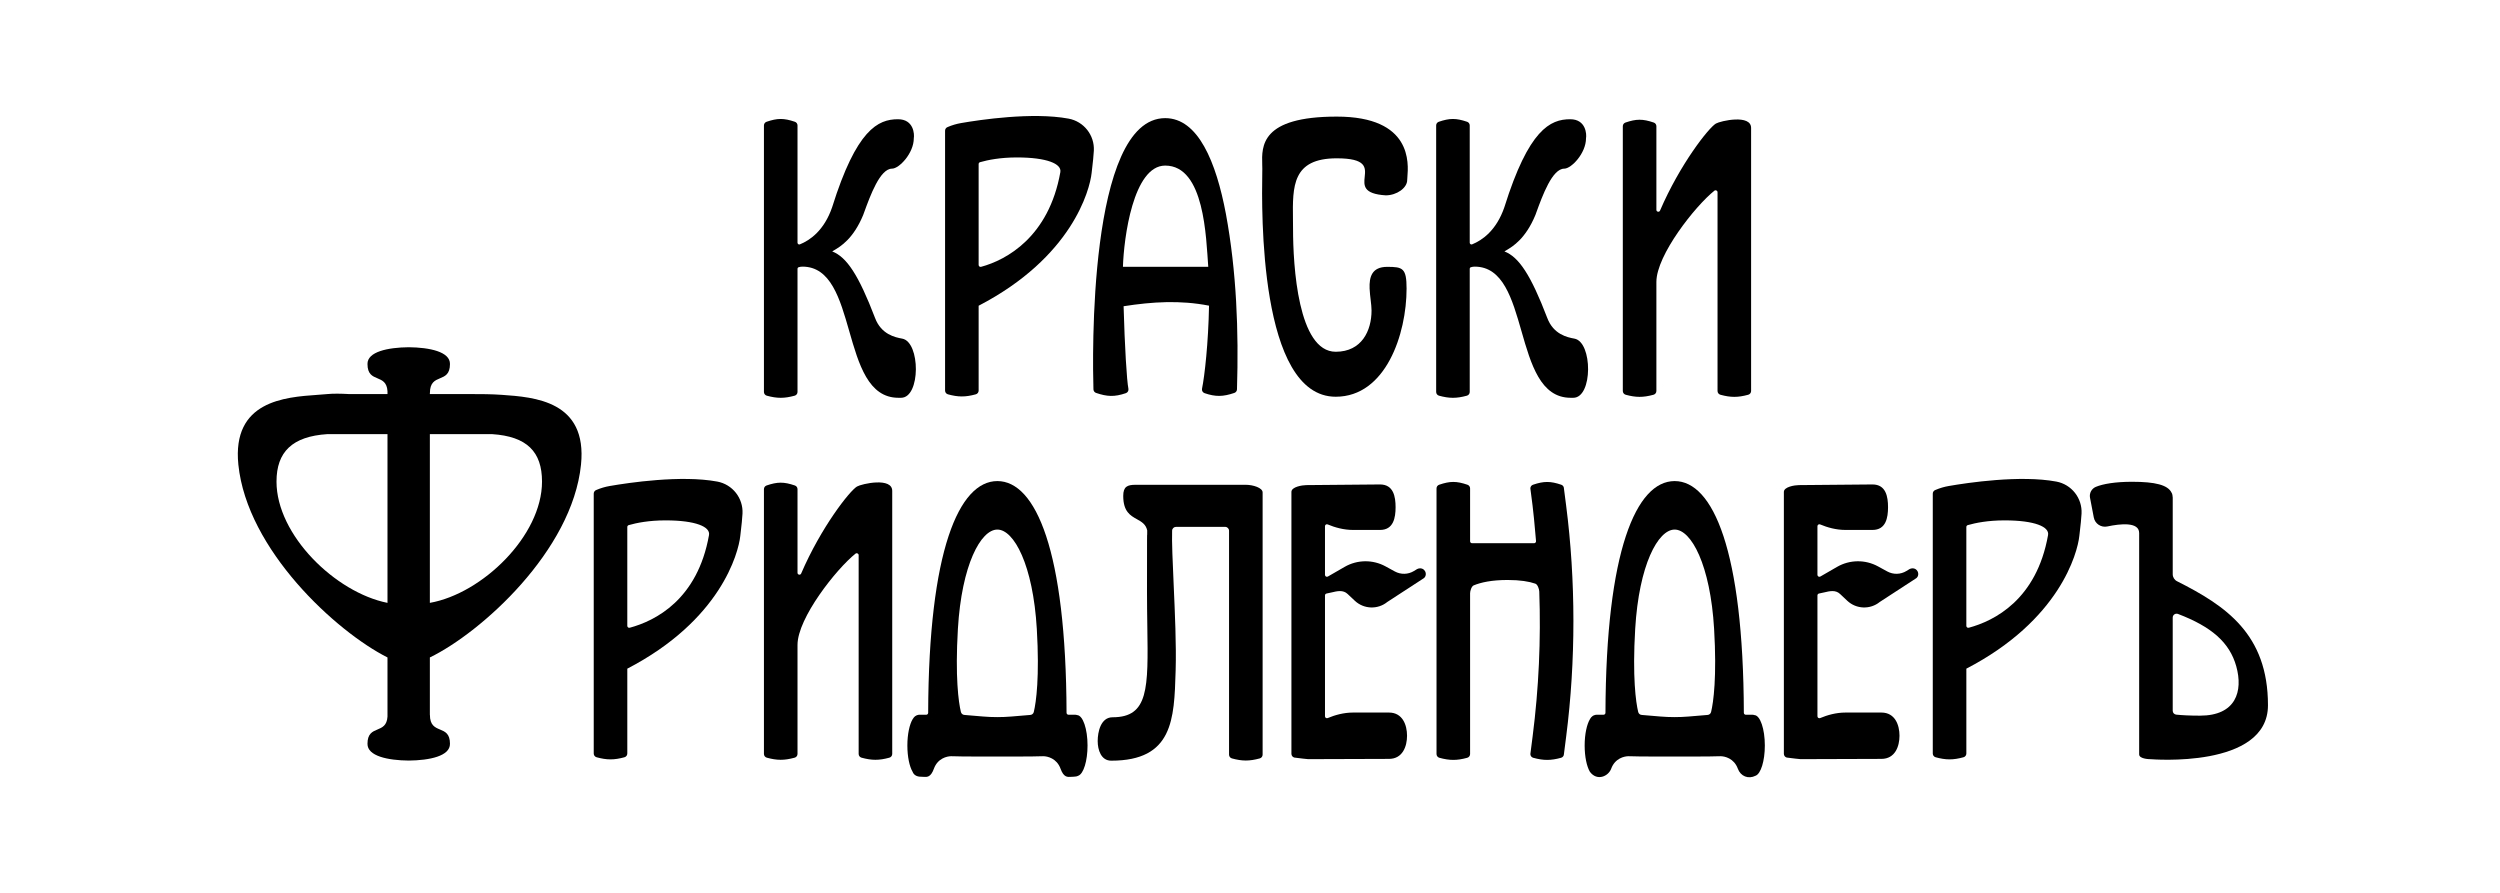
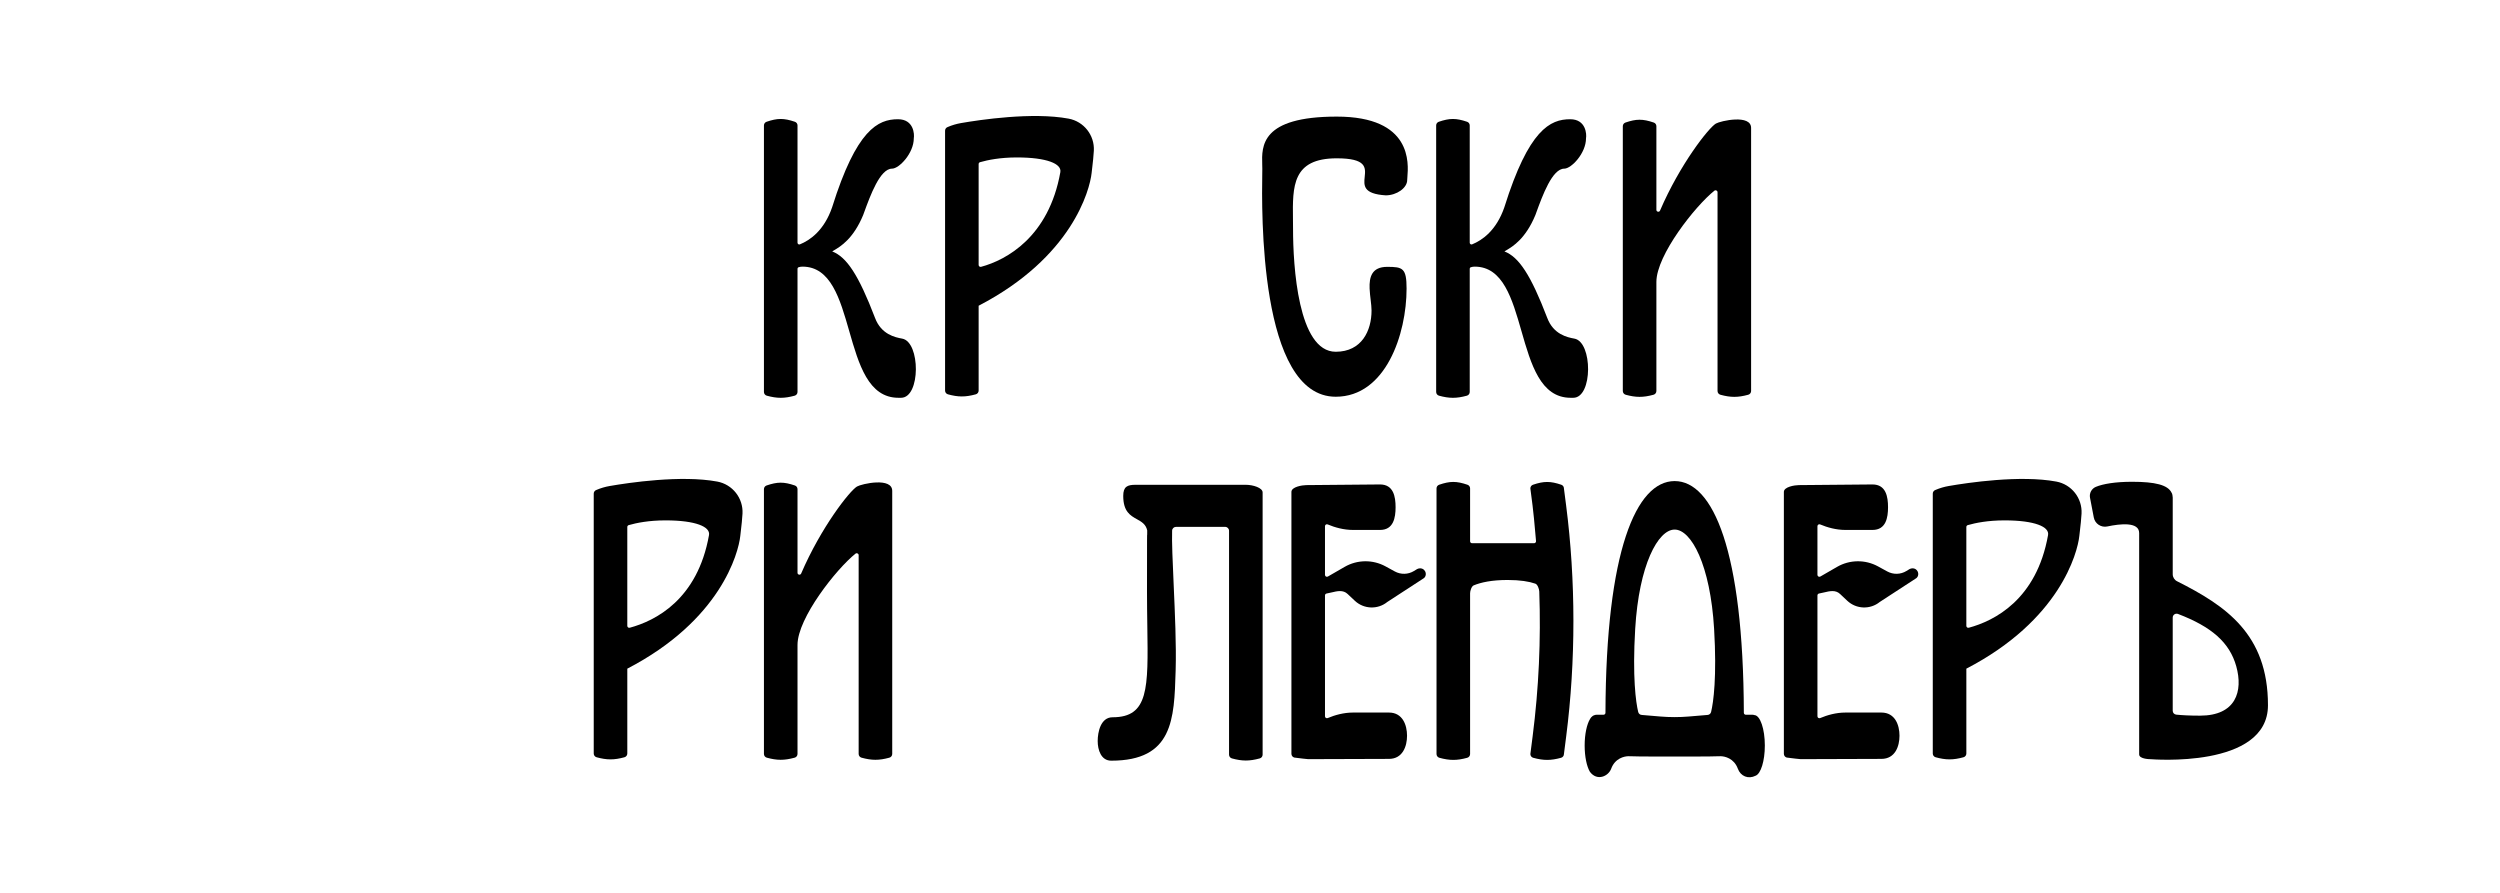
<svg xmlns="http://www.w3.org/2000/svg" width="431" height="154" viewBox="0 0 431 154" fill="none">
  <path fill-rule="evenodd" clip-rule="evenodd" d="M184.222 20.452C177.985 19.296 168.918 20.656 165.673 21.219C164.898 21.354 164.141 21.578 163.416 21.885L163.382 21.899C163.112 21.991 162.93 22.246 162.93 22.531V67.337C162.93 67.639 163.132 67.903 163.424 67.982C165.189 68.463 166.419 68.474 168.224 67.982C168.515 67.903 168.717 67.639 168.717 67.337V52.708C184.817 44.354 187.877 32.773 188.195 29.832C188.228 29.533 188.263 29.225 188.299 28.911L188.3 28.907C188.41 27.953 188.525 26.949 188.578 25.99C188.723 23.317 186.86 20.941 184.222 20.452ZM182.806 29.664C180.828 40.853 173.494 44.826 169.137 46C168.924 46.058 168.716 45.896 168.716 45.677V28.281C168.716 28.133 168.814 28.002 168.957 27.961C170.306 27.573 172.447 27.143 175.31 27.143C180.53 27.143 183.052 28.256 182.804 29.662L182.806 29.664Z" fill="black" />
  <path d="M148.811 37.07C148.859 36.938 148.909 36.802 148.96 36.662C150.046 33.681 151.723 29.076 153.787 29.076C154.997 29.076 157.54 26.437 157.54 23.828C157.659 23.179 157.557 20.557 154.812 20.557C151.373 20.557 147.66 22.317 143.464 35.72C142.085 39.749 139.629 41.429 137.9 42.128C137.701 42.208 137.491 42.057 137.491 41.843V21.623C137.491 21.339 137.309 21.085 137.038 20.994C135.124 20.342 134.016 20.36 132.156 20.994C131.885 21.085 131.703 21.339 131.703 21.623V67.576C131.703 67.876 131.905 68.139 132.197 68.218C133.963 68.698 135.192 68.709 136.997 68.218C137.289 68.139 137.491 67.876 137.491 67.576V46.349C137.491 46.223 137.567 46.107 137.687 46.069C137.891 46.005 138.11 45.967 138.346 45.967C143.221 45.967 144.809 51.504 146.413 57.098C148.051 62.808 149.705 68.578 154.891 68.578H155.341C158.737 68.578 158.696 58.941 155.528 58.376C154.309 58.158 151.918 57.65 150.855 54.807C148.005 47.366 145.963 44.314 143.476 43.346C143.572 43.281 143.693 43.209 143.835 43.125C144.895 42.495 147.111 41.178 148.811 37.07Z" fill="black" />
  <path d="M242.601 31.033C242.601 32.403 240.797 33.678 238.898 33.678C234.969 33.428 235.122 31.958 235.274 30.491C235.441 28.891 235.607 27.294 230.46 27.294C222.773 27.294 222.835 32.12 222.907 37.784V37.802C222.914 38.35 222.921 38.905 222.921 39.465C222.921 45.82 223.775 60.643 230.277 60.643C234.773 60.643 236.454 57 236.454 53.533C236.454 52.483 236.171 51.066 236.12 49.743C236.044 47.767 236.485 46.005 239.163 46.005C241.841 46.005 242.494 46.231 242.494 49.743C242.494 57.614 238.898 68.397 230.277 68.397C217.007 68.397 217.517 36.079 217.614 29.919V29.916C217.62 29.556 217.624 29.285 217.624 29.116C217.624 28.884 217.617 28.635 217.608 28.373C217.509 25.186 217.35 20.102 230.46 20.102C243.488 20.102 242.827 28.165 242.632 30.543C242.615 30.754 242.601 30.921 242.601 31.033Z" fill="black" />
  <path d="M264.85 36.662L264.702 37.07C263.002 41.178 260.786 42.495 259.726 43.125C259.584 43.209 259.463 43.281 259.366 43.346C261.853 44.314 263.896 47.366 266.745 54.807C267.809 57.65 270.199 58.158 271.419 58.376C274.587 58.941 274.628 68.578 271.232 68.578H270.782C265.596 68.578 263.941 62.808 262.304 57.098C260.7 51.504 259.112 45.967 254.237 45.967C254.001 45.967 253.781 46.005 253.578 46.069C253.457 46.107 253.381 46.223 253.381 46.349V67.576C253.381 67.876 253.179 68.139 252.888 68.218C251.083 68.709 249.853 68.698 248.088 68.218C247.796 68.139 247.594 67.876 247.594 67.576V21.623C247.594 21.339 247.776 21.085 248.046 20.994C249.907 20.36 251.015 20.342 252.929 20.994C253.199 21.085 253.381 21.339 253.381 21.623V41.843C253.381 42.057 253.591 42.208 253.79 42.128C255.52 41.429 257.975 39.749 259.355 35.72C263.551 22.317 267.263 20.557 270.702 20.557C273.447 20.557 273.55 23.179 273.43 23.828C273.43 26.437 270.888 29.076 269.678 29.076C267.614 29.076 265.937 33.681 264.85 36.662Z" fill="black" />
  <path d="M295.816 21.305C294.542 22.063 289.613 28.342 286.188 36.31C286.052 36.627 285.561 36.532 285.561 36.187V21.759C285.561 21.474 285.379 21.219 285.109 21.127C283.194 20.473 282.086 20.492 280.226 21.127C279.955 21.219 279.773 21.474 279.773 21.759V67.409C279.773 67.711 279.975 67.975 280.267 68.054C282.033 68.535 283.263 68.545 285.067 68.054C285.359 67.975 285.561 67.711 285.561 67.409V48.607C285.561 43.975 292.271 35.506 295.558 32.879C295.778 32.703 296.103 32.859 296.103 33.139V67.409C296.103 67.711 296.305 67.975 296.596 68.054C298.362 68.535 299.592 68.545 301.396 68.054C301.688 67.975 301.89 67.711 301.89 67.409V22.117C301.974 19.622 296.59 20.845 295.816 21.305Z" fill="black" />
-   <path fill-rule="evenodd" clip-rule="evenodd" d="M63.355 62.761C63.355 64.507 64.209 64.86 65.067 65.216C65.885 65.555 66.708 65.895 66.803 67.441V67.938H60.163C58.763 67.854 57.457 67.839 56.436 67.938C55.929 67.987 55.365 68.027 54.762 68.07C49.11 68.468 39.972 69.112 41.094 80.109C42.592 94.785 57.928 108.867 66.803 113.344V123.545C66.708 125.09 65.885 125.431 65.067 125.77C64.209 126.126 63.355 126.479 63.355 128.224C63.314 130.354 66.889 131.088 70.464 131.122C74.039 131.088 77.615 130.354 77.574 128.224C77.574 126.479 76.72 126.126 75.861 125.77C74.992 125.41 74.117 125.047 74.117 123.237H74.108V113.344C82.924 109.066 98.647 94.979 100.165 80.109C101.287 69.112 92.15 68.468 86.497 68.07C84.698 67.943 82.899 67.938 81.096 67.938L74.108 67.938V67.749H74.117C74.117 65.938 74.992 65.576 75.861 65.216C76.72 64.86 77.574 64.507 77.574 62.761C77.615 60.632 74.039 59.898 70.464 59.863C66.889 59.898 63.314 60.632 63.355 62.761ZM56.436 74.843H66.803V103.935C57.833 102.145 47.669 92.254 47.669 83.024C47.669 77.889 50.407 75.235 56.436 74.843ZM93.444 83.024C93.444 92.373 83.139 102.333 74.108 103.935V74.843H84.823C90.852 75.235 93.444 77.889 93.444 83.024Z" fill="black" />
  <path fill-rule="evenodd" clip-rule="evenodd" d="M123.652 83.022C117.415 81.866 108.348 83.226 105.103 83.79C104.328 83.924 103.57 84.148 102.846 84.456L102.812 84.47C102.541 84.562 102.359 84.816 102.359 85.101V129.907C102.359 130.209 102.561 130.473 102.853 130.552C104.619 131.033 105.849 131.043 107.653 130.552C107.945 130.473 108.147 130.209 108.147 129.907V115.278C124.247 106.924 127.307 95.343 127.625 92.402C127.657 92.102 127.693 91.792 127.729 91.477C127.839 90.524 127.955 89.52 128.007 88.56C128.153 85.888 126.291 83.511 123.653 83.022H123.652ZM122.235 92.234C120.257 103.423 112.923 107.049 108.566 108.223C108.354 108.281 108.146 108.119 108.146 107.9V90.852C108.146 90.703 108.244 90.572 108.387 90.531C109.736 90.143 111.877 89.713 114.739 89.713C119.96 89.713 122.482 90.827 122.234 92.233L122.235 92.234Z" fill="black" />
  <path d="M138.118 98.881C141.543 90.912 146.472 84.633 147.746 83.876C148.52 83.415 153.904 82.192 153.82 84.687V129.98C153.82 130.281 153.618 130.545 153.326 130.624C151.522 131.116 150.292 131.105 148.526 130.624C148.234 130.545 148.032 130.281 148.032 129.98V95.71C148.032 95.429 147.708 95.274 147.488 95.449C144.2 98.076 137.491 106.545 137.491 111.178V129.98C137.491 130.281 137.289 130.545 136.997 130.624C135.192 131.116 133.963 131.105 132.197 130.624C131.905 130.545 131.703 130.281 131.703 129.98V84.329C131.703 84.044 131.885 83.789 132.156 83.697C134.016 83.062 135.124 83.044 137.038 83.697C137.309 83.789 137.491 84.044 137.491 84.329V98.757C137.491 99.102 137.982 99.198 138.118 98.881Z" fill="black" />
-   <path fill-rule="evenodd" clip-rule="evenodd" d="M185.275 123.215L184.21 123.221C184.025 123.221 183.875 123.072 183.873 122.887C183.788 94.933 178.563 82.938 171.945 82.938C165.327 82.938 160.1 94.934 160.016 122.889C160.016 123.074 159.865 123.223 159.68 123.222L158.567 123.215C158.382 123.214 158.205 123.25 158.044 123.317C157.941 123.36 157.845 123.415 157.757 123.481C157.614 123.597 157.479 123.761 157.354 123.966C156.802 124.869 156.43 126.574 156.43 128.529C156.43 130.458 156.792 132.144 157.332 133.056C157.56 133.655 158.11 133.907 158.758 133.907C158.892 133.907 159.024 133.916 159.153 133.926C159.844 133.978 160.457 134.023 161.006 132.517C161.658 130.731 163.27 130.372 163.979 130.372C164.226 130.372 164.443 130.378 164.726 130.386C165.255 130.401 166.015 130.422 167.629 130.422H176.212C177.826 130.422 178.586 130.401 179.115 130.386C179.398 130.378 179.616 130.372 179.863 130.372C180.571 130.372 182.184 130.731 182.835 132.517C183.385 134.023 183.997 133.978 184.689 133.926C184.817 133.916 184.949 133.907 185.083 133.907C185.387 133.907 185.668 133.852 185.906 133.731C186.801 133.394 187.492 131.194 187.492 128.529C187.492 125.671 186.697 123.346 185.707 123.283C185.571 123.238 185.426 123.214 185.275 123.215ZM165.661 122.749C165.735 123.048 166 123.257 166.309 123.26L169.469 123.526C171.099 123.663 172.737 123.664 174.366 123.528L177.579 123.26C177.887 123.257 178.153 123.048 178.226 122.749C178.634 121.072 179.234 116.711 178.747 108.438C178.096 97.368 174.798 91.298 171.944 91.298C169.089 91.298 165.792 97.368 165.14 108.438C164.652 116.711 165.253 121.074 165.661 122.749Z" fill="black" />
  <path d="M195.786 83.578H214.782L214.783 83.579C216.029 83.579 217.676 84.098 217.676 84.892V130.105C217.676 130.407 217.474 130.671 217.182 130.75C215.378 131.242 214.148 131.231 212.382 130.75C212.09 130.671 211.888 130.407 211.888 130.105V91.5C211.888 91.131 211.588 90.832 211.219 90.832H202.744C202.383 90.832 202.086 91.116 202.074 91.476C202.01 93.413 202.164 96.844 202.336 100.714C202.557 105.641 202.808 111.28 202.684 115.462L202.676 115.753C202.432 124.012 202.222 131.141 191.573 131.141C189.828 131.141 189.242 129.29 189.242 127.754C189.242 126.217 189.755 123.657 191.808 123.657C198.031 123.657 197.957 118.686 197.799 108.018C197.772 106.166 197.742 104.142 197.742 101.943C197.742 91.693 197.759 92.016 197.77 92.216C197.775 92.307 197.779 92.372 197.779 91.436C197.538 90.366 196.793 89.95 196 89.508C194.871 88.879 193.646 88.196 193.646 85.496C193.646 83.877 194.36 83.578 195.786 83.578Z" fill="black" />
  <path d="M244.295 98.118L243.777 98.435C242.769 99.054 241.508 99.086 240.469 98.519L238.868 97.644C236.665 96.441 233.992 96.473 231.817 97.728L228.929 99.394C228.706 99.523 228.427 99.363 228.427 99.106V90.717C228.427 90.479 228.669 90.317 228.889 90.409C230.144 90.935 231.655 91.362 233.26 91.362H237.92C240.246 91.362 240.599 89.242 240.599 87.441C240.599 85.639 240.246 83.519 237.92 83.519L225.208 83.633C224.501 83.64 222.641 83.929 222.641 84.806V129.958C222.641 130.26 222.843 130.524 223.135 130.603L224.61 130.785L225.535 130.878L239.457 130.832C241.826 130.832 242.574 128.656 242.574 126.838C242.574 125.02 241.826 122.844 239.457 122.844H233.261C231.656 122.844 230.144 123.272 228.89 123.798C228.671 123.889 228.428 123.726 228.428 123.489V102.651C228.428 102.488 228.545 102.348 228.706 102.321C228.984 102.274 229.266 102.207 229.546 102.14C230.55 101.9 231.544 101.662 232.325 102.398L233.573 103.573C235.126 105.033 237.522 105.119 239.176 103.776L245.489 99.666C245.852 99.371 245.891 98.839 245.677 98.471C245.277 97.781 244.508 97.983 244.293 98.115L244.295 98.118Z" fill="black" />
  <path d="M269.621 84.201L270 87.141V87.143C271.671 100.105 271.675 113.957 270.015 126.923L269.622 129.999C269.622 130.3 269.42 130.564 269.128 130.643C267.363 131.124 266.133 131.135 264.328 130.643C264.036 130.564 263.834 130.3 263.834 129.999L264.228 126.923C265.287 118.642 265.668 110.298 265.37 101.972C265.355 101.558 265.087 100.76 264.694 100.623C263.629 100.253 262.102 99.989 259.911 99.989C257.176 99.989 255.32 100.402 254.068 100.917C253.691 101.071 253.444 101.874 253.444 102.281V129.998C253.444 130.299 253.242 130.563 252.95 130.642C251.146 131.134 249.916 131.123 248.15 130.642C247.858 130.563 247.656 130.299 247.656 129.998V84.201C247.656 83.916 247.838 83.661 248.109 83.569C249.969 82.934 251.077 82.916 252.991 83.569C253.262 83.661 253.444 83.916 253.444 84.201V93.316C253.444 93.5 253.593 93.65 253.778 93.65H264.477C264.674 93.65 264.829 93.48 264.811 93.284C264.769 92.832 264.725 92.333 264.679 91.812V91.809C264.541 90.251 264.386 88.491 264.212 87.141L263.833 84.201C263.833 83.916 264.015 83.661 264.286 83.569C266.176 82.924 267.333 82.943 269.168 83.569C269.439 83.661 269.621 83.916 269.621 84.201Z" fill="black" />
  <path fill-rule="evenodd" clip-rule="evenodd" d="M302.04 123.215L300.976 123.221C300.79 123.221 300.64 123.072 300.639 122.887C300.554 94.933 295.329 82.938 288.71 82.938C282.092 82.938 276.866 94.934 276.782 122.889C276.782 123.074 276.631 123.223 276.445 123.222L275.332 123.215C275.147 123.214 274.971 123.25 274.81 123.317C274.711 123.35 274.615 123.405 274.522 123.481C274.352 123.608 274.213 123.774 274.119 123.966C273.567 124.869 273.195 126.574 273.195 128.529C273.195 130.458 273.558 132.144 274.098 133.056C275.332 134.722 277.288 133.843 277.772 132.517C278.424 130.731 280.035 130.372 280.744 130.372C280.99 130.372 281.207 130.378 281.488 130.386H281.491C282.02 130.401 282.78 130.422 284.395 130.422H292.978C294.593 130.422 295.352 130.401 295.881 130.386C296.164 130.378 296.381 130.372 296.628 130.372C297.337 130.372 298.95 130.731 299.601 132.517C300.078 133.824 301.4 134.375 302.671 133.731C303.567 133.394 304.258 131.193 304.258 128.529C304.258 125.671 303.462 123.346 302.473 123.283C302.337 123.238 302.191 123.214 302.04 123.215ZM283.074 123.26C282.766 123.257 282.5 123.048 282.427 122.749C282.018 121.074 281.418 116.711 281.906 108.438C282.558 97.368 285.855 91.298 288.709 91.298C291.564 91.298 294.862 97.368 295.513 108.438C296 116.711 295.399 121.072 294.992 122.749C294.918 123.048 294.652 123.257 294.344 123.26L291.132 123.528C289.502 123.664 287.864 123.663 286.235 123.526L283.074 123.26Z" fill="black" />
  <path d="M328.675 98.435L329.193 98.118L329.192 98.115C329.407 97.983 330.176 97.781 330.575 98.471C330.789 98.839 330.75 99.371 330.387 99.666L324.074 103.776C322.42 105.119 320.024 105.033 318.472 103.573L317.223 102.398C316.442 101.662 315.449 101.9 314.445 102.14C314.164 102.207 313.882 102.274 313.604 102.321C313.444 102.348 313.327 102.488 313.327 102.651V123.489C313.327 123.726 313.569 123.889 313.789 123.798C315.042 123.272 316.554 122.844 318.16 122.844H324.355C326.724 122.844 327.473 125.02 327.473 126.838C327.473 128.656 326.724 130.832 324.355 130.832L310.433 130.878L309.508 130.785L308.033 130.603C307.741 130.524 307.539 130.26 307.539 129.958V84.806C307.539 83.929 309.399 83.64 310.106 83.633L322.818 83.519C325.145 83.519 325.497 85.639 325.497 87.441C325.497 89.242 325.145 91.362 322.818 91.362H318.159C316.553 91.362 315.042 90.935 313.787 90.409C313.568 90.317 313.326 90.479 313.326 90.717V99.106C313.326 99.363 313.604 99.523 313.828 99.394L316.715 97.728C318.89 96.473 321.563 96.441 323.767 97.644L325.368 98.519C326.406 99.086 327.668 99.054 328.675 98.435Z" fill="black" />
  <path fill-rule="evenodd" clip-rule="evenodd" d="M354.503 83.022C348.267 81.866 339.199 83.226 335.954 83.79C335.179 83.924 334.422 84.148 333.698 84.456L333.663 84.47C333.393 84.562 333.211 84.816 333.211 85.101V129.907C333.211 130.209 333.413 130.473 333.705 130.552C335.47 131.033 336.7 131.043 338.505 130.552C338.797 130.473 338.999 130.209 338.999 129.907V115.278C355.099 106.924 358.159 95.343 358.476 92.402C358.509 92.102 358.545 91.792 358.581 91.477C358.691 90.524 358.807 89.519 358.859 88.56C359.004 85.888 357.143 83.511 354.504 83.022H354.503ZM353.087 92.234C351.109 103.423 343.775 107.049 339.418 108.223C339.205 108.281 338.997 108.119 338.997 107.9V90.852C338.997 90.703 339.096 90.572 339.238 90.531C340.588 90.143 342.728 89.713 345.591 89.713C350.811 89.713 353.334 90.827 353.086 92.233L353.087 92.234Z" fill="black" />
  <path fill-rule="evenodd" clip-rule="evenodd" d="M374.578 99C374.578 99.509 374.864 99.976 375.32 100.206V100.205C383.722 104.438 390.998 109.31 390.998 121.581C390.998 132.598 370.76 130.884 370.76 130.884C370.76 130.884 368.791 130.897 368.791 130.056V91.895C368.791 89.926 365.511 90.292 363.309 90.761C362.232 90.991 361.174 90.294 360.969 89.214L360.319 85.809C360.17 85.026 360.586 84.243 361.323 83.935C362.562 83.419 364.695 83.059 367.576 83.059C371.548 83.059 373.755 83.602 374.386 84.959C374.506 85.081 374.578 85.602 374.578 85.781V99ZM375.181 123.203C376.214 123.309 377.55 123.379 379.28 123.379L379.279 123.38C385.472 123.38 386.737 119.186 385.532 114.868C384.386 110.761 381.265 108.048 375.488 105.844C375.049 105.677 374.577 105.998 374.577 106.467V122.538C374.577 122.881 374.838 123.168 375.181 123.203Z" fill="black" />
-   <path fill-rule="evenodd" clip-rule="evenodd" d="M188.51 67.127C188.362 62.297 187.505 20.367 200.882 20.367H200.884C206.544 20.367 209.656 27.875 211.351 36.903C213.185 46.806 213.564 57.073 213.256 67.127C213.248 67.405 213.067 67.649 212.803 67.739C210.841 68.405 209.578 68.43 207.668 67.781C207.348 67.671 207.16 67.343 207.229 67.011C207.678 64.835 208.328 59.041 208.436 52.698C203.47 51.724 198.672 52.021 193.708 52.795C193.904 59.755 194.257 65.658 194.537 67.011C194.606 67.343 194.418 67.673 194.098 67.781C192.125 68.452 190.874 68.388 188.963 67.739C188.699 67.649 188.518 67.405 188.51 67.127ZM193.594 46C198.5 46 203.5 46 208.303 46C207.928 41.021 207.68 28.547 200.884 28.547C195.362 28.547 193.744 41.053 193.594 46Z" fill="black" />
</svg>